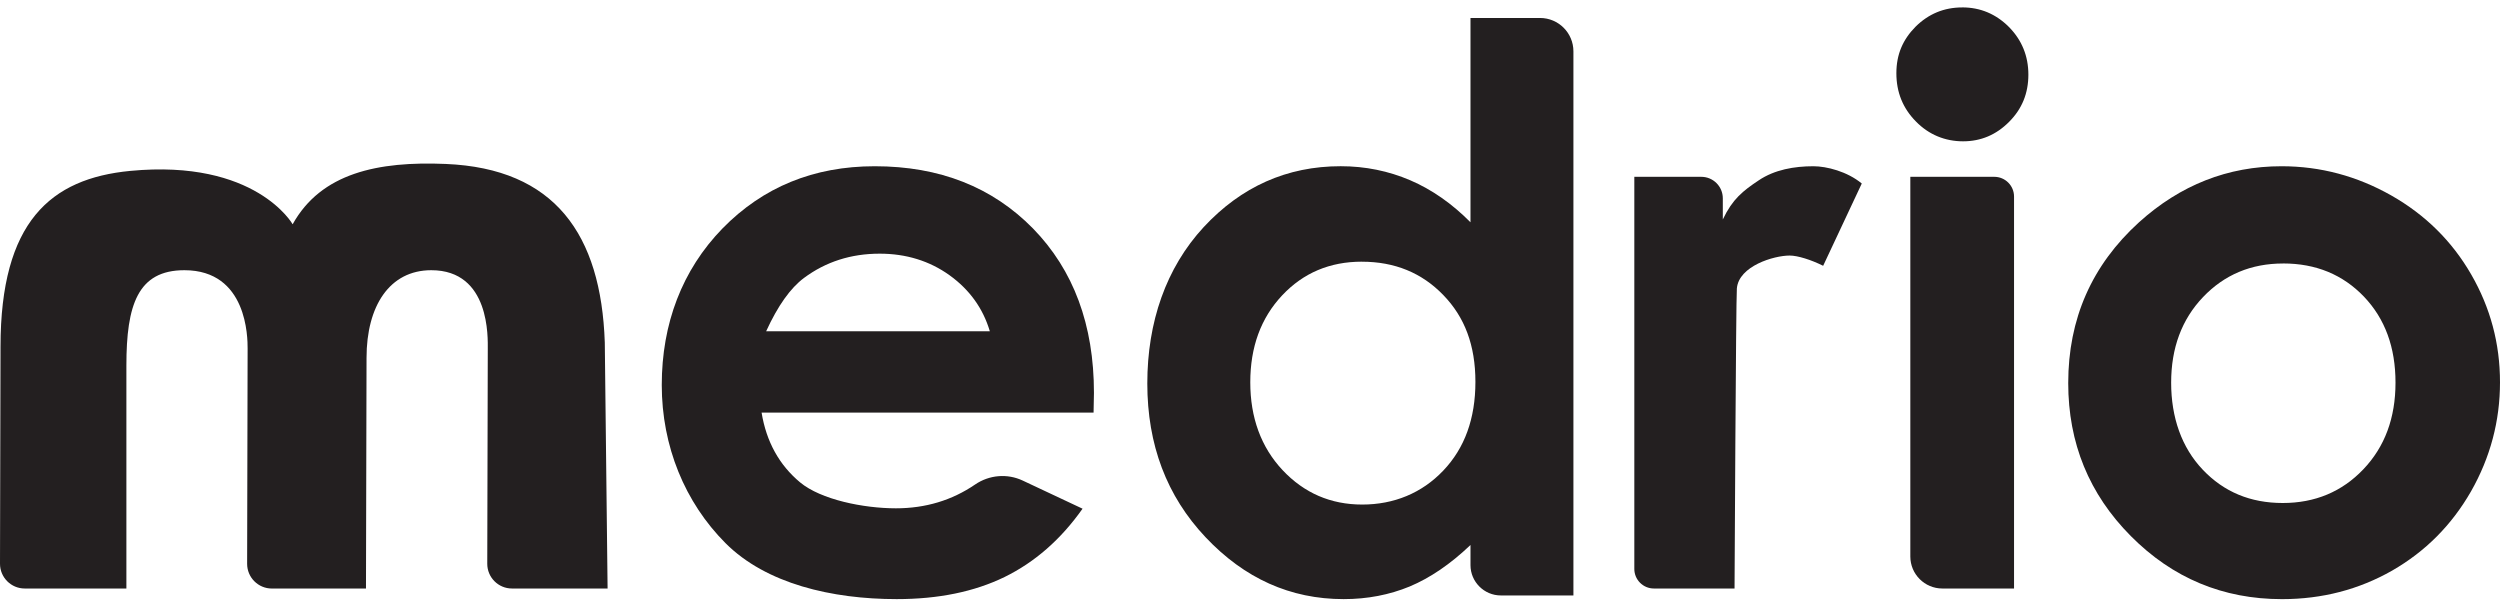
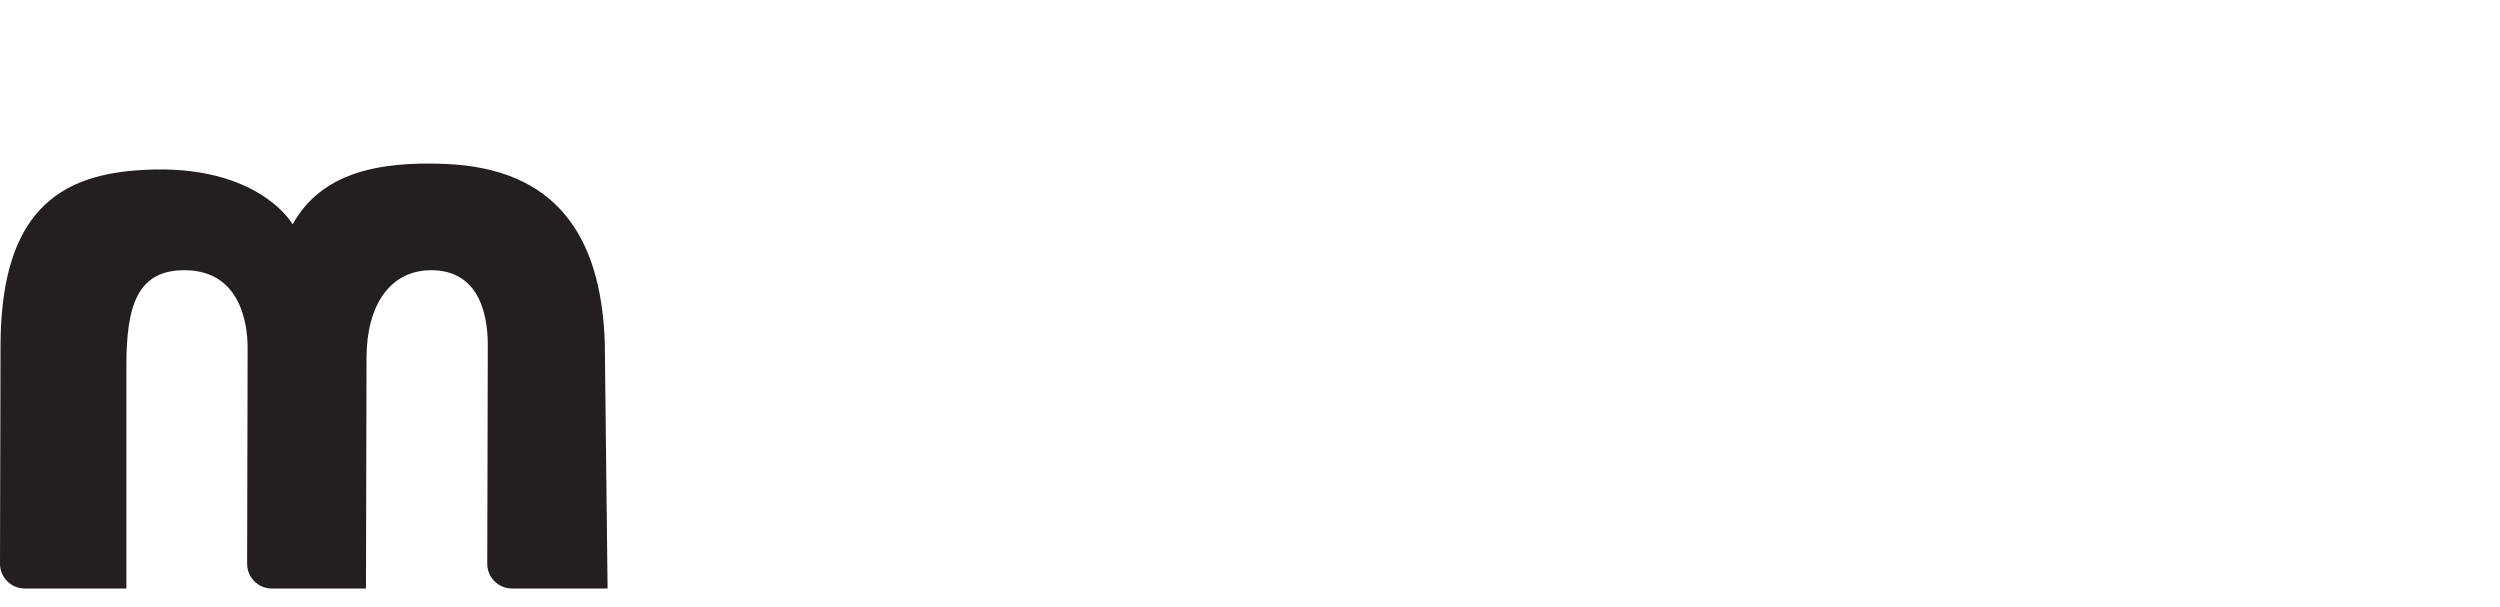
<svg xmlns="http://www.w3.org/2000/svg" width="169" height="41" viewBox="0 0 169 41" fill="none">
  <g clip-path="url(#clip0_1004_2006)">
-     <path d="M73.925 27.894H51.484C51.807 29.867 52.681 31.437 54.085 32.607C55.491 33.777 58.379 34.362 60.563 34.362C62.565 34.362 64.352 33.823 65.922 32.75C66.873 32.101 68.093 31.996 69.135 32.486L73.181 34.388C71.714 36.466 69.959 38.001 67.906 39.007C65.864 40.001 63.437 40.5 60.616 40.5C56.25 40.5 51.787 39.466 49.045 36.717C46.294 33.958 44.735 30.164 44.735 26.026C44.735 21.888 46.106 18.256 48.839 15.445C51.581 12.642 55.012 11.238 59.134 11.238C63.517 11.238 67.08 12.643 69.83 15.445C72.572 18.257 73.951 21.957 73.951 26.559L73.925 27.894ZM66.913 22.395C66.451 20.84 65.542 19.582 64.19 18.607C62.836 17.637 61.256 17.148 59.466 17.148C57.527 17.148 55.817 17.697 54.35 18.789C53.434 19.47 52.578 20.674 51.792 22.393H66.915L66.913 22.395Z" fill="#231F20" />
-     <path d="M154.234 11.238C156.862 11.238 159.334 11.902 161.648 13.211C163.953 14.519 165.76 16.309 167.053 18.553C168.354 20.806 169 23.232 169 25.844C169 28.456 168.346 30.923 167.044 33.211C165.734 35.496 163.961 37.278 161.71 38.572C159.457 39.855 156.977 40.502 154.261 40.502C150.271 40.502 146.865 39.077 144.046 36.24C141.226 33.403 139.812 29.953 139.812 25.894C139.812 21.549 141.409 17.926 144.597 15.027C147.391 12.504 150.604 11.238 154.236 11.238H154.234ZM154.339 17.812C152.174 17.812 150.367 18.571 148.927 20.081C147.485 21.592 146.77 23.521 146.77 25.869C146.77 28.217 147.477 30.251 148.908 31.753C150.331 33.254 152.13 34.003 154.313 34.003C156.495 34.003 158.312 33.244 159.761 31.726C161.211 30.206 161.936 28.258 161.936 25.867C161.936 23.477 161.228 21.548 159.805 20.055C158.373 18.561 156.556 17.81 154.338 17.81L154.339 17.812Z" fill="#231F20" />
-     <path d="M132.647 0.5C133.871 0.5 134.927 0.945 135.808 1.827C136.682 2.718 137.118 3.791 137.118 5.047C137.118 6.303 136.69 7.361 135.818 8.234C134.944 9.116 133.905 9.553 132.701 9.553C131.496 9.553 130.387 9.108 129.513 8.209C128.631 7.318 128.195 6.228 128.195 4.953C128.195 3.678 128.631 2.674 129.495 1.802C130.369 0.938 131.417 0.502 132.647 0.502V0.5ZM129.138 11.953H134.815C135.551 11.953 136.149 12.549 136.149 13.286V39.783H131.304C130.107 39.783 129.138 38.814 129.138 37.617V11.953Z" fill="#231F20" />
-     <path d="M110.481 11.953H115.007C115.811 11.953 116.462 12.604 116.462 13.407V14.836C117.117 13.457 117.816 12.907 118.889 12.192C119.963 11.467 121.298 11.238 122.582 11.238C123.482 11.238 124.872 11.592 125.856 12.405L123.245 17.968C122.426 17.558 121.516 17.275 120.983 17.275C119.91 17.275 117.543 17.984 117.412 19.498C117.35 20.224 117.255 39.783 117.255 39.783H111.804C111.073 39.783 110.48 39.19 110.48 38.459V11.953H110.481Z" fill="#231F20" />
-     <path d="M99.405 1.215H104.107C105.353 1.215 106.363 2.225 106.363 3.471V40.252H101.454C100.328 40.252 99.405 39.33 99.405 38.204V36.841C98.042 38.141 96.672 39.068 95.301 39.644C93.921 40.213 92.437 40.5 90.83 40.5C87.233 40.5 84.125 39.104 81.496 36.317C78.868 33.533 77.558 30.068 77.558 25.921C77.558 21.774 78.824 18.108 81.365 15.357C83.907 12.617 86.998 11.236 90.629 11.236C92.297 11.236 93.869 11.559 95.336 12.188C96.803 12.818 98.157 13.768 99.405 15.026V1.215ZM92.062 17.689C89.897 17.689 88.097 18.448 86.666 19.975C85.234 21.504 84.519 23.458 84.519 25.842C84.519 28.227 85.244 30.225 86.701 31.779C88.159 33.332 89.958 34.108 92.088 34.108C94.219 34.108 96.114 33.34 97.564 31.814C99.013 30.294 99.738 28.296 99.738 25.816C99.738 23.336 99.013 21.433 97.564 19.942C96.114 18.441 94.28 17.691 92.063 17.691L92.062 17.689Z" fill="#231F20" />
    <path d="M1.672 39.783C0.747 39.783 -0.002 39.032 2.4622e-06 38.106L0.035 23.439C0.035 14.988 3.422 12.071 8.801 11.553C17.295 10.738 19.783 15.161 19.783 15.161C21.708 11.698 25.541 10.888 30.137 11.083C37.496 11.393 40.633 15.829 40.884 23.151L41.073 39.783H34.611C33.686 39.783 32.936 39.032 32.939 38.106L32.974 23.61C32.974 22.862 33.151 18.266 29.155 18.266C26.337 18.266 24.778 20.68 24.778 24.188L24.74 39.785H18.379C17.453 39.785 16.703 39.033 16.706 38.108L16.739 23.554C16.739 22.845 16.73 18.266 12.464 18.266C9.306 18.266 8.544 20.624 8.544 24.704V39.783H1.672Z" fill="#231F20" />
  </g>
  <defs>
    <clipPath id="clip0_1004_2006">
      <rect width="169" height="40" fill="white" transform="translate(0 0.5)" />
    </clipPath>
  </defs>
</svg>